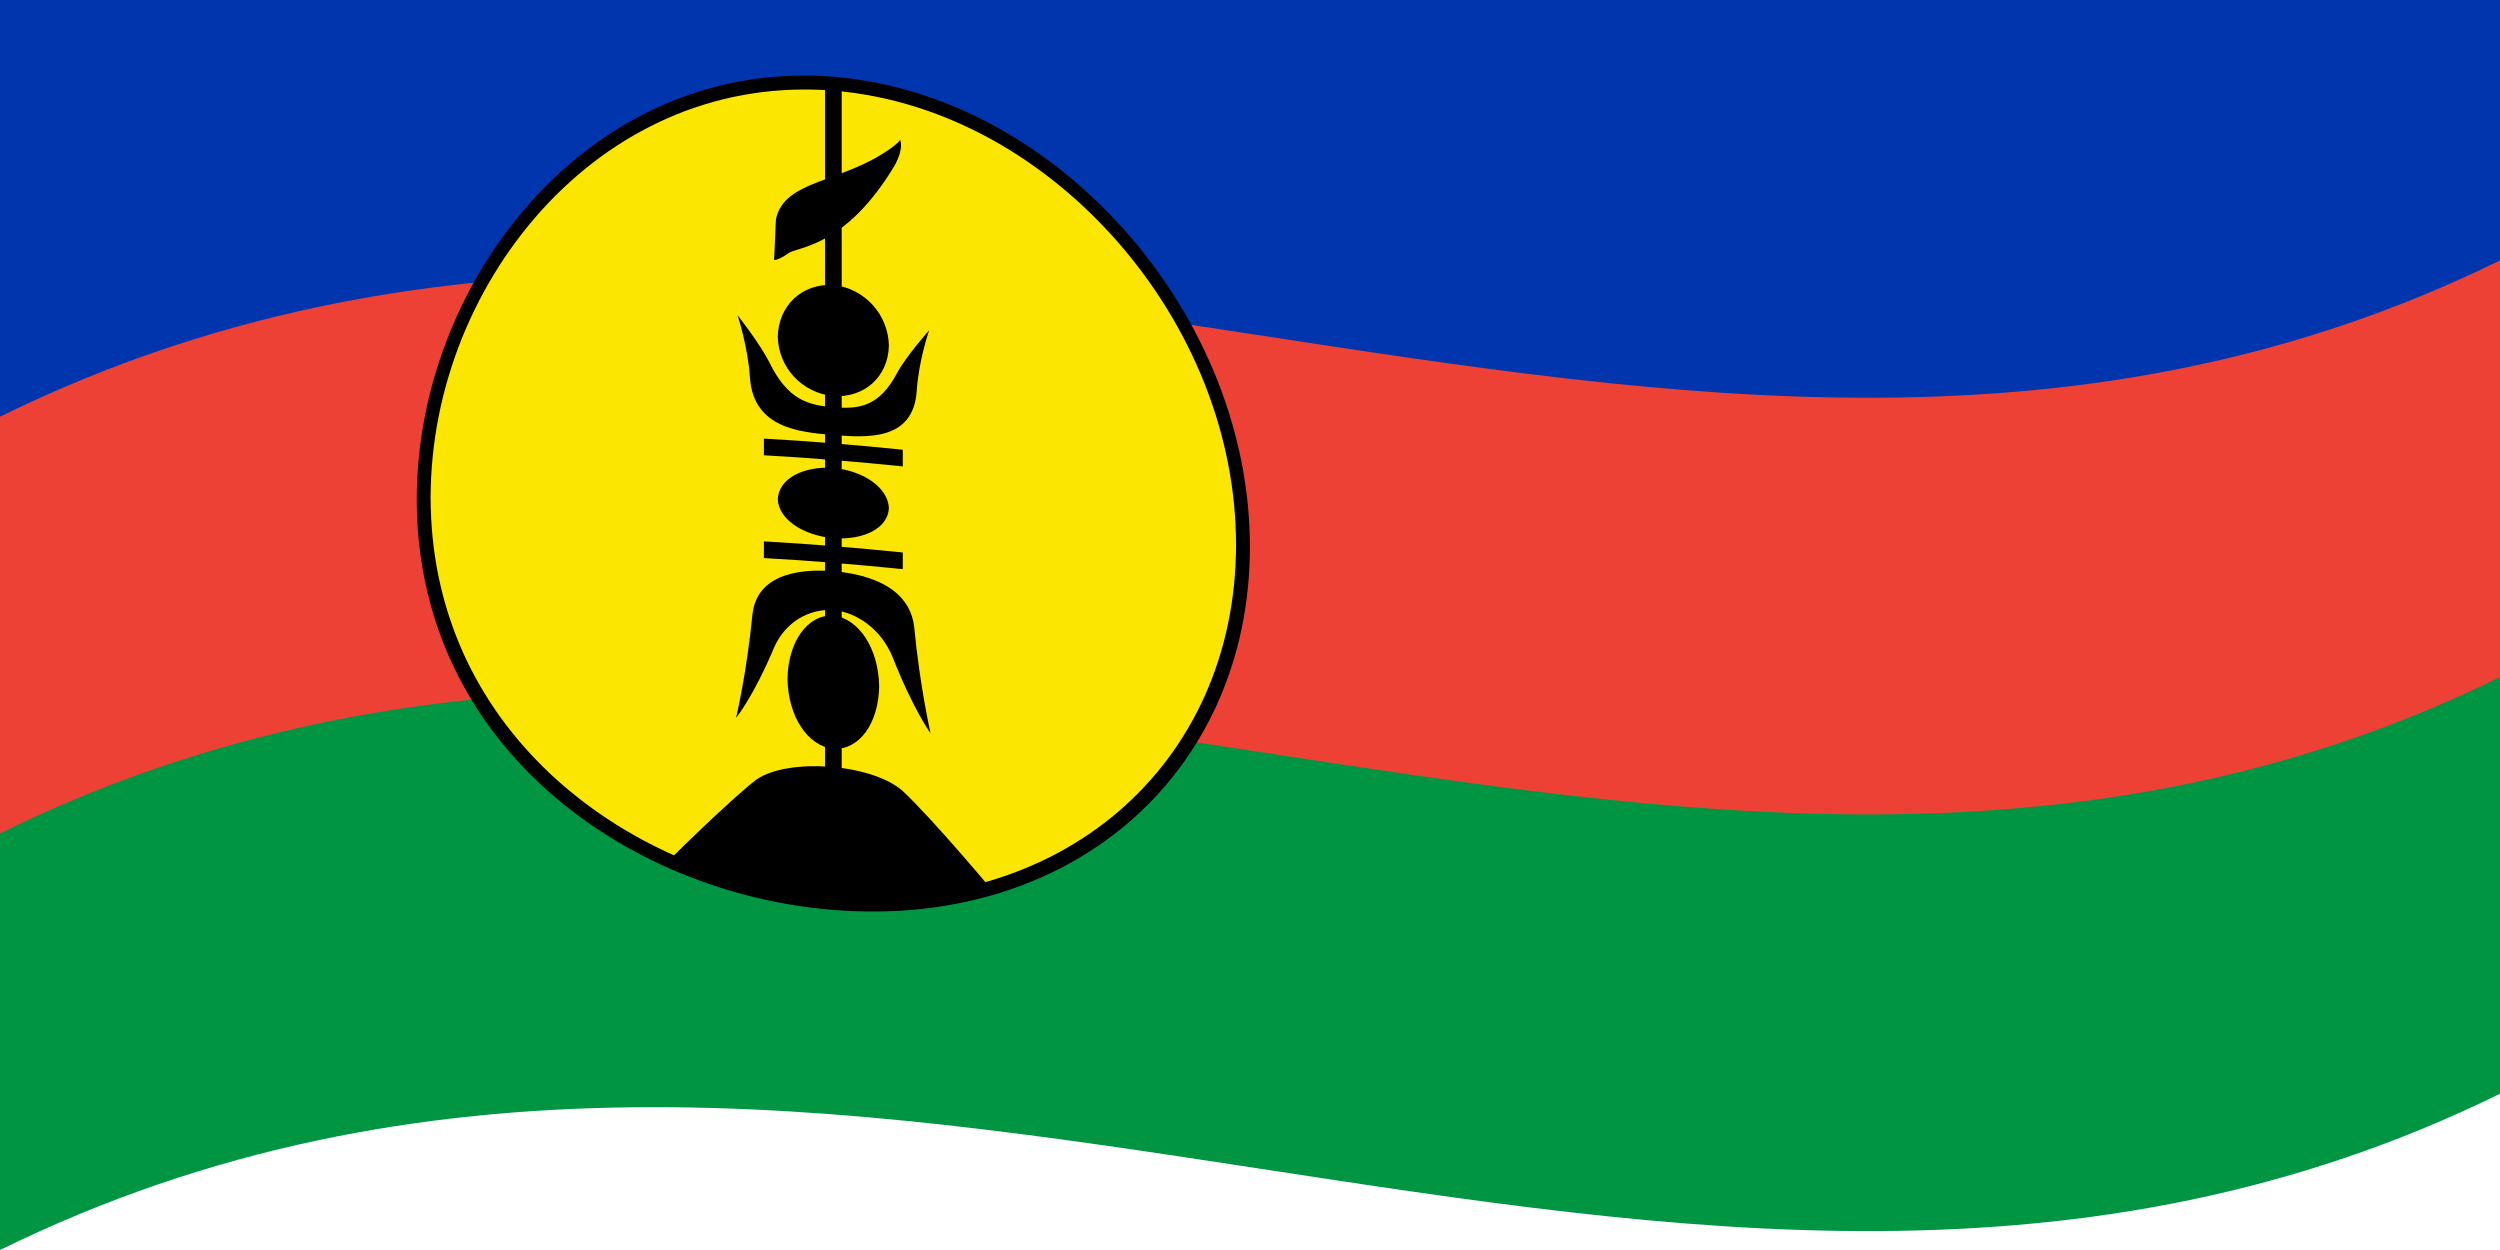
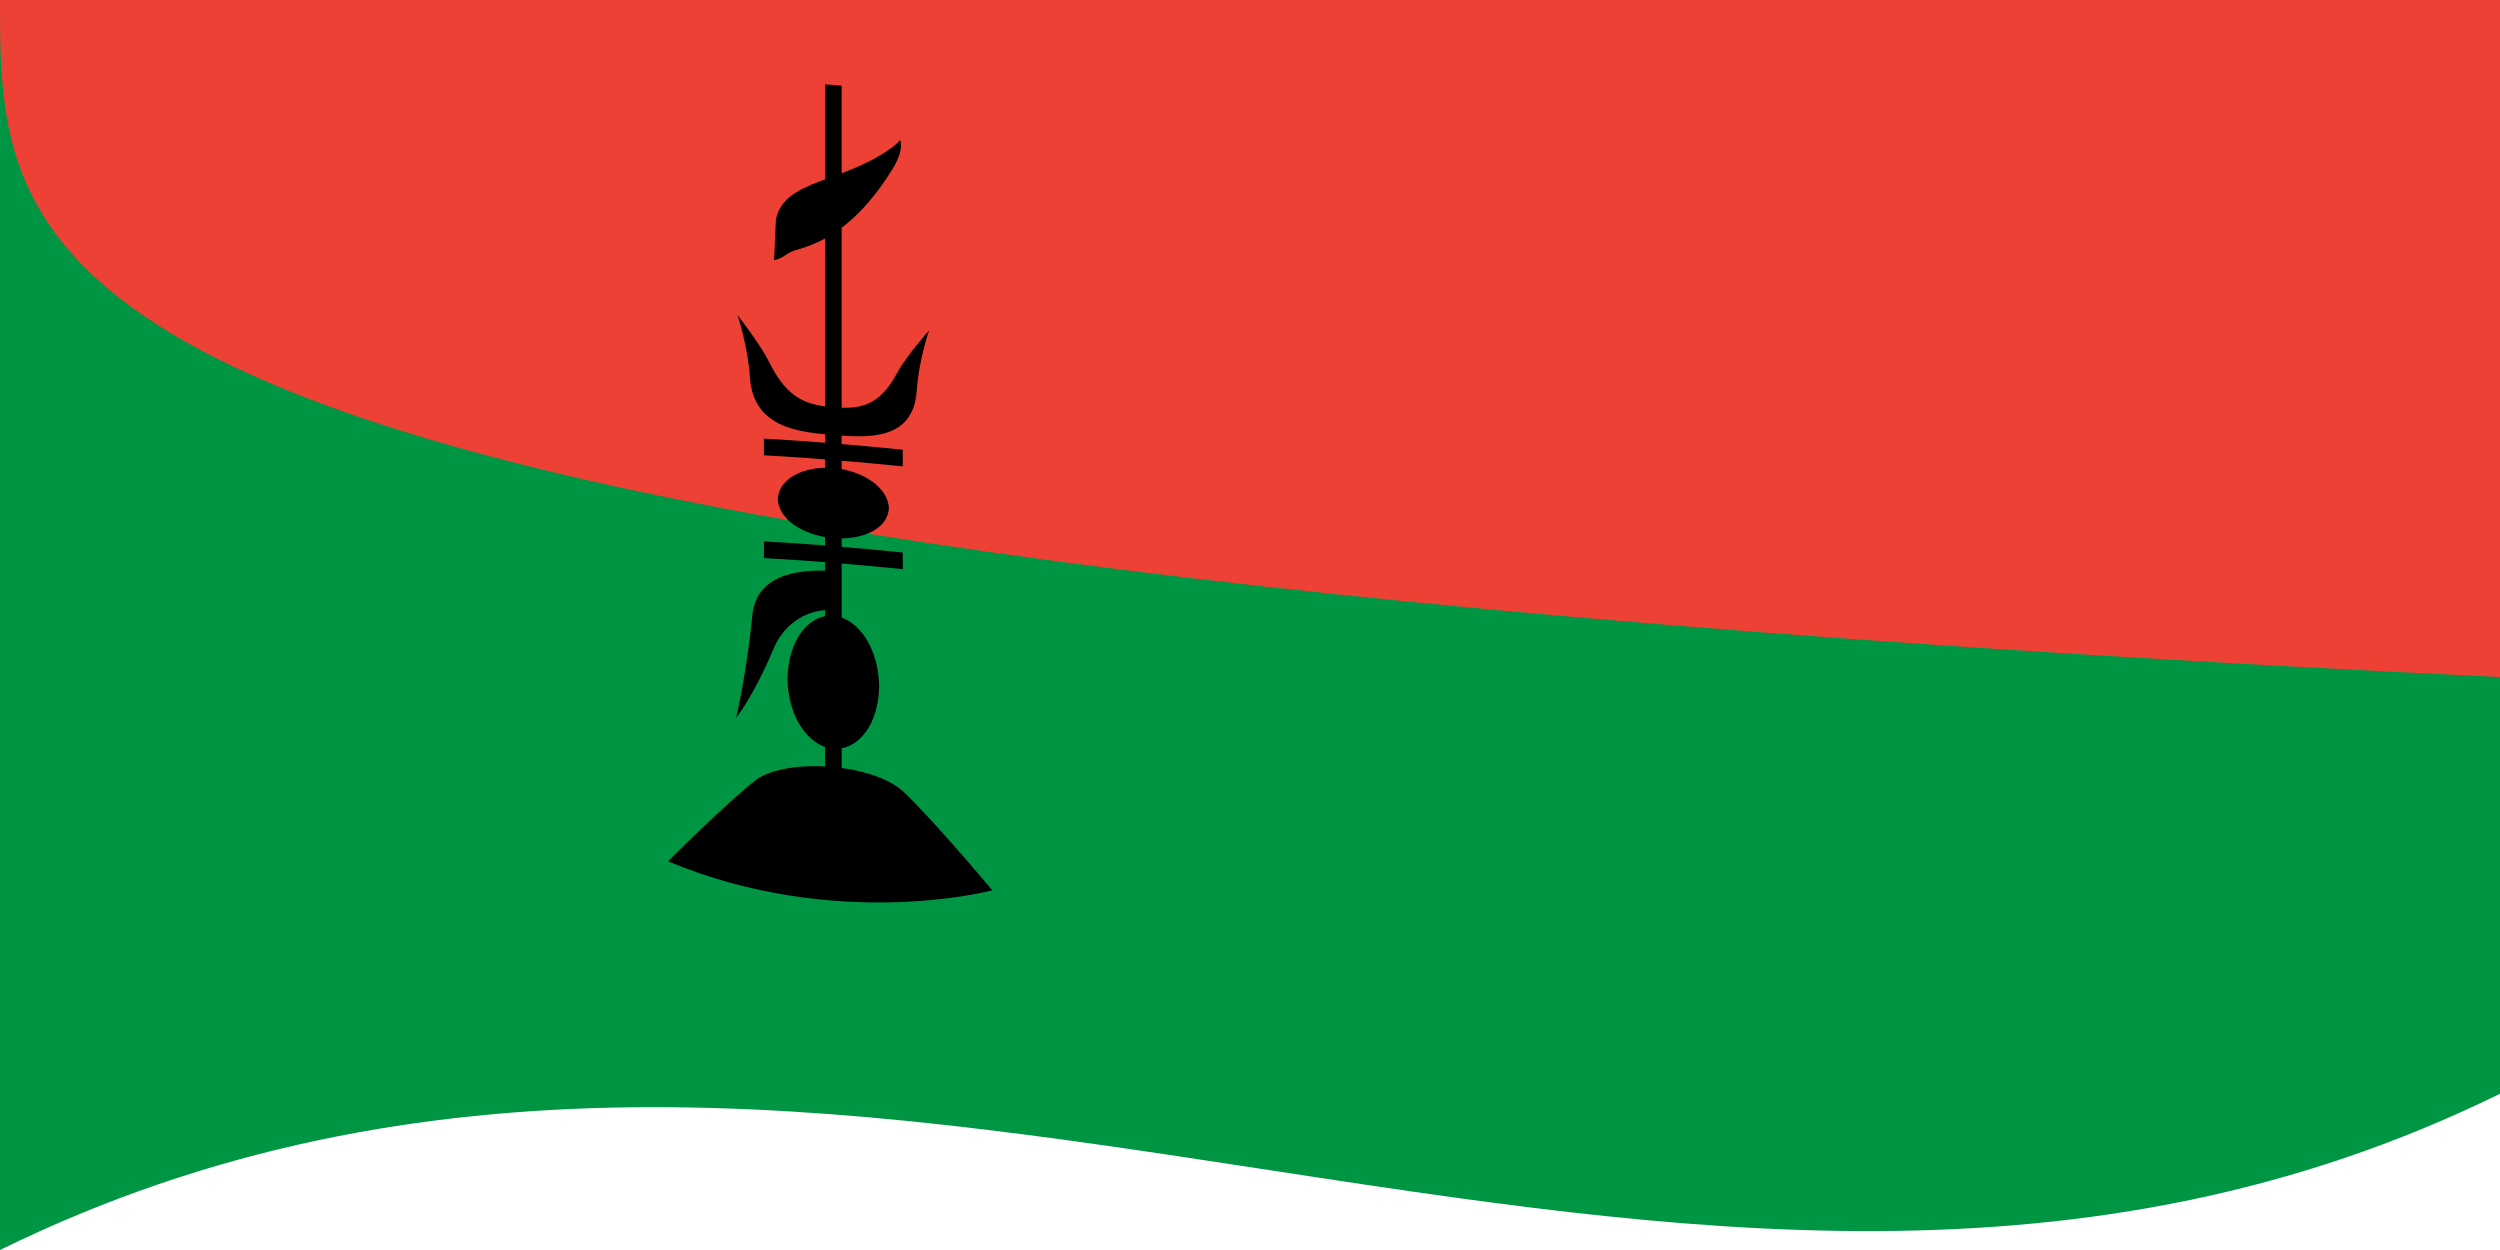
<svg xmlns="http://www.w3.org/2000/svg" width="900" height="450">
  <defs />
  <path fill="#009543" d="M0,0 C297.87,-146.23 595.09,93.42 900,-56.25 C900,92.25 900,240.75 900,393.75 C602.13,539.98 304.91,300.33 0,450 C0,301.5 0,153 0,0" />
-   <path fill="#ed4135" d="M0,0 C297.87,-146.23 595.09,93.42 900,-56.25 C900,42.75 900,141.75 900,243.75 C602.13,389.98 304.91,150.33 0,300 C0,201 0,102 0,0" />
-   <path fill="#0035ad" d="M0,0 C297.87,-146.23 595.09,93.42 900,-56.25 C900,-6.75 900,42.75 900,93.75 C602.13,239.98 304.91,0.33 0,150 C0,100.5 0,51 0,0" />
-   <path fill="#fae600" d="M447.48,196.49 C447.22,279.07 381.67,331.46 300,325.08 C218.33,318.27 152.77,260.23 152.52,179.49 C152.78,96.94 218.31,23.82 300,30.12 C381.65,37.01 447.23,115.79 447.48,196.49" />
-   <path fill="#000" d="M449.98,196.87 C449.92,217.27 446.02,235.99 438.19,253.46 C430.52,270.28 419.9,284.42 406.05,296.32 C392.13,308.13 376.36,316.52 358.38,321.93 C339.74,327.41 320.39,329.18 300,327.58 C279.62,325.89 260.25,321.01 241.62,312.92 C223.66,305.02 207.85,294.78 193.95,281.73 C180.11,268.6 169.47,253.87 161.81,236.75 C153.98,218.98 150.08,200.22 150.02,179.82 C150.08,159.43 153.98,139.52 161.81,119.99 C169.47,101.17 180.12,84.32 193.95,69.63 C207.87,55 223.65,43.96 241.62,36.54 C260.29,28.98 279.58,26.04 300,27.62 C320.39,29.34 339.72,35.37 358.38,45.54 C376.34,55.46 392.15,68.36 406.05,84.22 C419.88,100.15 430.54,117.58 438.19,136.7 C446.02,156.54 449.92,176.48 449.98,196.87 M444.98,196.11 C444.92,176.39 441.15,157.12 433.59,137.95 C426.19,119.47 415.88,102.63 402.52,87.24 C389.07,71.92 373.79,59.47 356.43,49.9 C338.4,40.1 319.72,34.28 300,32.62 C280.26,31.1 261.61,33.91 243.57,41.17 C226.19,48.3 210.95,58.91 197.48,72.97 C184.11,87.11 173.82,103.31 166.41,121.44 C158.85,140.26 155.08,159.46 155.02,179.17 C155.08,198.9 158.85,217.06 166.41,234.3 C173.82,250.91 184.11,265.23 197.48,278 C210.93,290.7 226.2,300.66 243.57,308.35 C261.58,316.21 280.3,320.94 300,322.58 C319.72,324.13 338.41,322.4 356.43,317.08 C373.82,311.83 389.05,303.7 402.52,292.27 C415.9,280.75 426.17,267.08 433.59,250.81 C441.15,233.93 444.92,215.83 444.98,196.11" />
+   <path fill="#ed4135" d="M0,0 C297.87,-146.23 595.09,93.42 900,-56.25 C900,42.75 900,141.75 900,243.75 C0,201 0,102 0,0" />
  <path fill="#000" d="M275,194.9 C291.5,195.81 308,197.17 325,198.9 C325,200.88 325,202.86 325,204.9 C308.5,203.22 292,201.84 275,200.9 C275,198.92 275,196.94 275,194.9 M275,157.9 C291.5,158.81 308,160.17 325,161.9 C325,163.88 325,165.86 325,167.9 C308.5,166.22 292,164.84 275,163.9 C275,161.92 275,159.94 275,157.9 M303,30.85 C303,114.01 303,197.17 303,282.85 C301.02,282.69 299.04,282.53 297,282.37 C297,199.21 297,116.05 297,30.37 C298.98,30.52 300.96,30.68 303,30.85" />
  <path d="M240.62,310.14 C301.17,335.35 356.89,320.61 357.23,320.52 C357.2,320.48 335.87,294.96 325.01,284.79 C313.8,274.83 283.58,272.76 272.33,280.64 C263.52,287.24 237.82,312.43 240.62,310.14" />
  <path d="M316.5,247.06 C316.29,260.53 309.28,270.05 300,269.6 C290.75,268.56 283.71,257.89 283.5,244.41 C283.71,230.93 290.72,221.16 300,221.6 C309.25,222.66 316.29,233.57 316.5,247.06" />
  <path d="M320,182.9 C319.68,190.02 311.29,194.48 300,193.76 C288.73,192.66 280.31,186.83 280,179.69 C280.31,172.56 288.71,167.74 300,168.44 C311.27,169.56 319.69,175.75 320,182.9" />
-   <path d="M320,124.4 C319.74,135.63 311.25,143.26 300,142.6 C288.77,141.44 280.26,132.43 280,121.19 C280.26,109.96 288.75,101.96 300,102.6 C311.23,103.78 319.74,113.15 320,124.4" />
  <path d="M324,50.3 C324.08,50.46 325.55,53.15 322.09,59.54 C304.46,89.01 287.34,88.74 283.86,91.13 C280.09,93.81 278.74,93.59 278.65,93.58 C278.87,90.9 279.22,79.94 279.35,78.89 C282.37,64.39 303.87,65.98 321.48,52.81 C324.17,50.69 324,50.33 323.99,50.29 C324,50.29 324,50.3 324,50.3" />
  <path d="M265.5,113.43 C265.52,113.48 269.29,124.81 270,136.14 C271.32,154.13 287.89,155.62 300,156.6 C300,153.3 300,150 300,146.6 C290.99,145.84 283.65,144.06 277,130.51 C273.69,123.84 265.52,113.46 265.5,113.43" />
  <path d="M265,258.41 C265.03,258.38 271.2,250.9 278.66,233.13 C282.77,223.77 291.4,219.1 300,219.6 C300,214.98 300,210.36 300,205.6 C280.81,204.24 272.06,210.72 270.89,221.05 C268.86,242.13 265,258.4 265,258.41" />
  <path d="M334.5,118.91 C334.48,118.96 330.71,129.69 330,140.93 C328.68,158.75 312.11,157.57 300,156.6 C300,153.3 300,150 300,146.6 C309.02,147.29 316.34,146.71 323,134.2 C326.32,128.04 334.47,118.95 334.5,118.91" />
-   <path d="M335,263.97 C334.98,263.94 328.79,255.49 321.34,236.56 C317.24,226.57 308.57,220.48 300,219.6 C300,214.98 300,210.36 300,205.6 C319.18,207.34 327.94,215.2 329.11,225.7 C331.14,247.08 335,263.96 335,263.97" />
</svg>